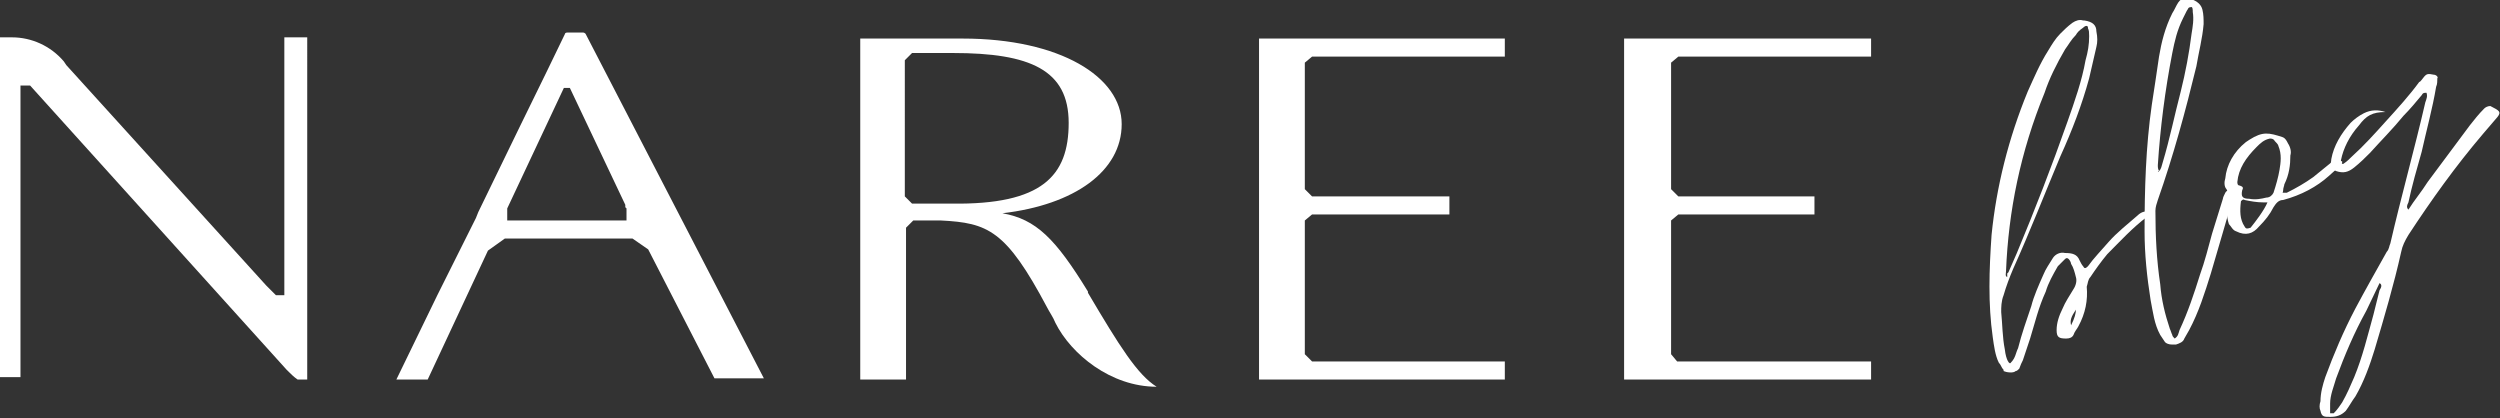
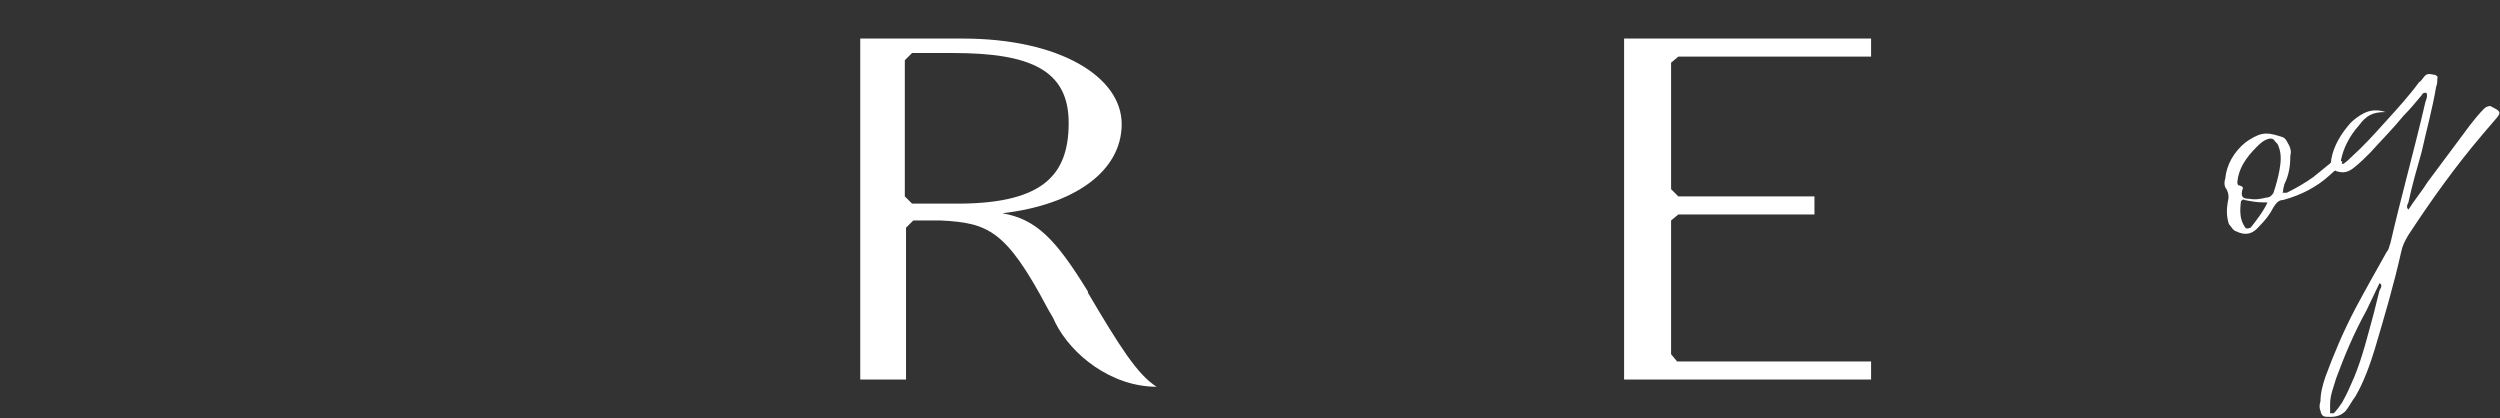
<svg xmlns="http://www.w3.org/2000/svg" id="Layer_1" version="1.1" viewBox="0 0 207.5 34.7">
  <rect x="0" y="0" width="207.5" height="34.7" fill="#333333" stroke="none" />
  <defs>
    <style>
      .st0 {
        fill: #fff;
      }
    </style>
  </defs>
  <g>
-     <path class="st0" d="M166.3,30.7c-.2-.2-.2-.4-.4-.6-.3-.6-.4-1.4-.5-2.1-.4-2.8-.3-5.6-.1-8.5.4-4,1.4-8,3-11.9.5-1.1,1-2.3,1.7-3.4.3-.5.6-1,1-1.4.3-.3.6-.6,1-.9.3-.2.6-.3.9-.2h.1c.7.1,1,.4,1,.9.1.5.1.9,0,1.3-.2.9-.4,1.7-.6,2.6-.6,2.2-1.4,4.3-2.4,6.5-1.3,3.1-2.5,6.2-3.9,9.3-.3.7-.6,1.5-.8,2.2-.2.5-.2,1-.2,1.4.1,1,.1,2.1.3,3.1.1.9.4,1.3.5,1.1.4-.4.4-.8.6-1.2.3-1.2.7-2.3,1.1-3.5.2-.8.6-1.7,1-2.6.2-.5.5-.9.8-1.4.2-.3.6-.5,1-.4.6,0,1,.1,1.2.6.1.2.2.4.3.5.1.2.2.2.4,0,.5-.7,1.1-1.3,1.7-2,.7-.8,1.6-1.5,2.4-2.2.4-.4.8-.4,1.2-.3-.1.2-.2.3-.4.4-1.2.9-2.2,2-3.3,3.1-.5.6-1,1.3-1.4,1.9-.2.2-.2.5-.3.8.1,1.1-.1,2.2-.7,3.3-.1.2-.3.4-.4.7-.1.2-.3.3-.6.3-.6,0-.8-.1-.8-.7s.2-1.2.5-1.8c.2-.5.6-1.1.9-1.6.2-.3.3-.7.2-1-.1-.4-.2-.8-.4-1.1,0-.1-.1-.3-.2-.4-.1-.1-.2-.1-.3,0-.2.2-.4.4-.6.6-.4.7-.8,1.4-1,2.1-.6,1.3-.9,2.6-1.3,3.9l-.6,1.8c-.1.2-.2.4-.3.7-.1.1-.2.2-.3.2-.2.2-.8.1-1,0ZM166.7,22.6l.7-1.6c1.5-3.6,2.9-7.2,4.2-10.9.6-1.7,1.2-3.4,1.5-5.1.2-.7.3-1.3.3-2s-.1-.5-.1-.7-.2-.2-.4,0c-.3.2-.5.4-.6.6-.4.4-.6.8-.9,1.2-.7,1.2-1.3,2.4-1.7,3.6-2,4.9-3,9.8-3.2,14.8,0,.2-.1.4.1.5,0-.1,0-.2,0-.3ZM172.3,25.7c-.4.6-.5.9-.4,1.3.3-.6.4-1,.4-1.3Z" />
-     <path class="st0" d="M182.8.8c.1.4.1.8.1,1.2-.1,1.2-.4,2.3-.6,3.5-.9,3.7-1.9,7.4-3.2,11.1-.1.3-.2.6-.2.9,0,2.1.1,4.1.4,6.1.1,1.3.4,2.5.8,3.7.1.2.1.3.2.5,0,.1.1.2.2.3.3-.2.3-.4.4-.7.7-1.5,1.2-3,1.7-4.6.4-1.1.7-2.3,1-3.4.3-1,.6-1.9.9-2.9,0-.1.1-.3.2-.5.1-.2.4-.3.7-.3s.1.1.1.1h0c0,.1-2,6.9-2,6.9-.5,1.6-1,3.2-1.8,4.7l-.4.7c-.1.3-.4.4-.7.5h-.3c-.3,0-.5-.1-.6-.2l-.4-.6c-.5-.9-.6-1.9-.8-2.9-.3-1.9-.5-3.8-.5-5.7,0-3.5.1-7,.6-10.5.2-1.3.4-2.6.6-4,.2-1.2.5-2.4,1.1-3.6.2-.3.3-.6.5-.9.3-.4.5-.4,1-.3.6.2.9.5,1,.9ZM181.8.6c-.2,0-.2.2-.3.3-.1.2-.2.4-.3.6-.5,1-.7,1.9-.9,2.9-.6,3.1-1,6.2-1.2,9.3,0,.2,0,.3.1.5h-.1q.1.1.1,0c.2-.2.2-.4.3-.7.6-2,1-4,1.5-5.9.4-1.6.7-3.2.9-4.8.1-.6.2-1.2.1-1.8,0-.2,0-.5-.2-.4Z" />
    <path class="st0" d="M185.6,19.2c-.3-.1-.4-.4-.6-.6-.2-.6-.2-1.2-.1-1.8.1-.4.1-.7-.1-1.1-.2-.2-.2-.6-.1-.9.1-1.1.7-2.2,1.7-3l.3-.2c1.1-.7,1.6-.6,2.8-.2.2.1.3.3.4.5.2.3.3.7.2,1,0,.8-.1,1.6-.5,2.4,0,.1-.1.3-.1.5s-.1.2,0,.2h.3c.8-.4,1.5-.8,2.2-1.3l1.6-1.3c.2-.2.6-.1.8,0,0,.1,0,.2-.1.3l-1,.9c-1,.9-2.3,1.6-3.8,2-.4,0-.6.3-.8.6-.3.6-.7,1.1-1.2,1.6-.5.6-1.1.8-1.9.4ZM188.7,16c.2-.6.4-1.3.5-1.9.1-.6.2-1.3-.1-2,0-.1-.2-.3-.3-.4-.1-.2-.3-.2-.4-.2-.5.1-.8.4-1.1.7-.9.9-1.5,1.8-1.6,2.9,0,.1,0,.3.2.3.3.1.3.2.2.4h0c-.1.5,0,.7.6.7.5.1,1,0,1.4-.1.3,0,.5-.2.6-.4ZM188.2,16.8h-.3c-.6,0-1.1-.1-1.6-.2-.1-.1-.2,0-.3.1-.1.8-.1,1.5.3,2.1.1.2.2.2.5.1.4-.5,1.1-1.4,1.4-2.1Z" />
    <path class="st0" d="M207.3,9.7l-1.2,1.4c-2.3,2.7-4.3,5.5-6.2,8.4-.3.5-.5.9-.6,1.4-.6,2.7-1.4,5.4-2.2,8.1-.4,1.3-.9,2.7-1.6,3.9-.3.4-.5.8-.8,1.2-.4.4-.8.5-1.3.5s-.7,0-.8-.5c-.1-.2-.1-.5,0-.8,0-.7.2-1.4.4-2,.7-1.9,1.5-3.8,2.5-5.7.8-1.5,1.7-3.1,2.6-4.7.2-.2.2-.5.3-.7.9-3.9,2-7.8,2.9-11.7.1-.3.2-.5.1-.8-.2,0-.3,0-.4.2-.5.6-1,1.2-1.5,1.7-.9,1.1-1.9,2.1-2.8,3.1-.4.4-.8.8-1.3,1.2s-.9.5-1.5.3c-.2-.1-.4-.2-.4-.4-.1-.2,0-.4,0-.6.2-1.1.8-2.1,1.6-3,.3-.3.7-.6,1.1-.8.6-.3,1.2-.3,1.8-.1-1.1,0-1.6.3-2.2,1.1-.8.9-1.3,1.9-1.5,2.9v.2c0,.1.1.1.2.1.3-.2.5-.4.7-.6,1-.9,1.9-1.9,2.8-2.9,1-1.1,2-2.2,2.8-3.3.1,0,.2-.2.3-.3.3-.4.4-.4.9-.3.2,0,.4.2.3.3,0,.2,0,.5-.1.7-.3,1.8-.8,3.6-1.2,5.4-.4,1.4-.8,2.8-1.1,4.2-.1.2-.2.4,0,.6.5-.8,1.1-1.5,1.6-2.3l3.5-4.7c.4-.5.7-.9,1.2-1.4.1-.1.3-.2.5-.2.8.4.9.5.6.9ZM197.5,23.5l-1.1,2.3c-1,1.8-1.8,3.7-2.5,5.6-.2.7-.5,1.4-.5,2.1v.8h.1c.1,0,.2,0,.2,0,.3-.3.5-.6.7-.9.4-.7.7-1.4,1-2.1.7-1.7,1.1-3.4,1.6-5.2l.5-2c.2-.3.2-.5,0-.6ZM197.6,23.4h0Z" />
  </g>
  <g>
    <path class="st0" d="M90.3,24.2c-2.7-4.4-4.3-6-7.1-6.5,6-.7,9.9-3.5,9.9-7.4s-5.1-7.1-13.2-7.1h0,0s-8.5,0-8.5,0v28.3h3.8v-12.6l.6-.6c.8,0,1.5,0,2.3,0,3.9.2,5.4.8,8.8,7.2.2.4.5.8.7,1.3,1.3,2.6,4.6,5.3,8.4,5.3-1.6-1-3.1-3.4-5.7-7.8ZM75.7,16.9l-.6-.6V5l.6-.6h3.4c6.4,0,9.6,1.4,9.6,5.8s-2.2,6.8-9.7,6.7h-3.4Z" />
-     <path class="st0" d="M48.4,2.7h-1.3c0,0-.2,0-.2.1l-1.5,3.1-2.3,4.7-3.4,7-.2.5-2.3,4.6c-.3.6-.6,1.2-.9,1.8h0s-3.4,7-3.4,7h2.6l5-10.7h0s1.4-1,1.4-1h10.6l1.3.9,5.5,10.7h4.1L48.6,2.8c0,0-.1-.1-.2-.1ZM52,17.3h0v1h-9.9v-1l4.7-10h.5l4.6,9.7v.2Z" />
-     <polygon class="st0" points="104.5 3.2 104.5 31.5 124.9 31.5 124.9 30 108.9 30 108.3 29.4 108.3 18.3 108.9 17.8 120.3 17.8 120.3 16.3 108.9 16.3 108.3 15.7 108.3 5.2 108.9 4.7 124.9 4.7 124.9 3.2 104.5 3.2" />
-     <path class="st0" d="M23.6,3.1v21.4h-.7l-.5-.5-.3-.3L5.5,5.4l-.2-.3c-1.1-1.3-2.7-2-4.3-2h-1v28.2h1.7V7.1h.8l21.3,23.6c.3.3.6.6.9.8.1,0,.2,0,.3,0,.1,0,.5,0,.5,0v-5.2s0,0,0,0V3.1h-1.7Z" />
    <polygon class="st0" points="138.7 5.2 139.3 4.7 155.3 4.7 155.3 3.2 134.8 3.2 134.8 31.5 155.3 31.5 155.3 30 139.2 30 138.7 29.4 138.7 18.3 139.3 17.8 150.6 17.8 150.6 16.3 139.3 16.3 138.7 15.7 138.7 5.2" />
  </g>
</svg>